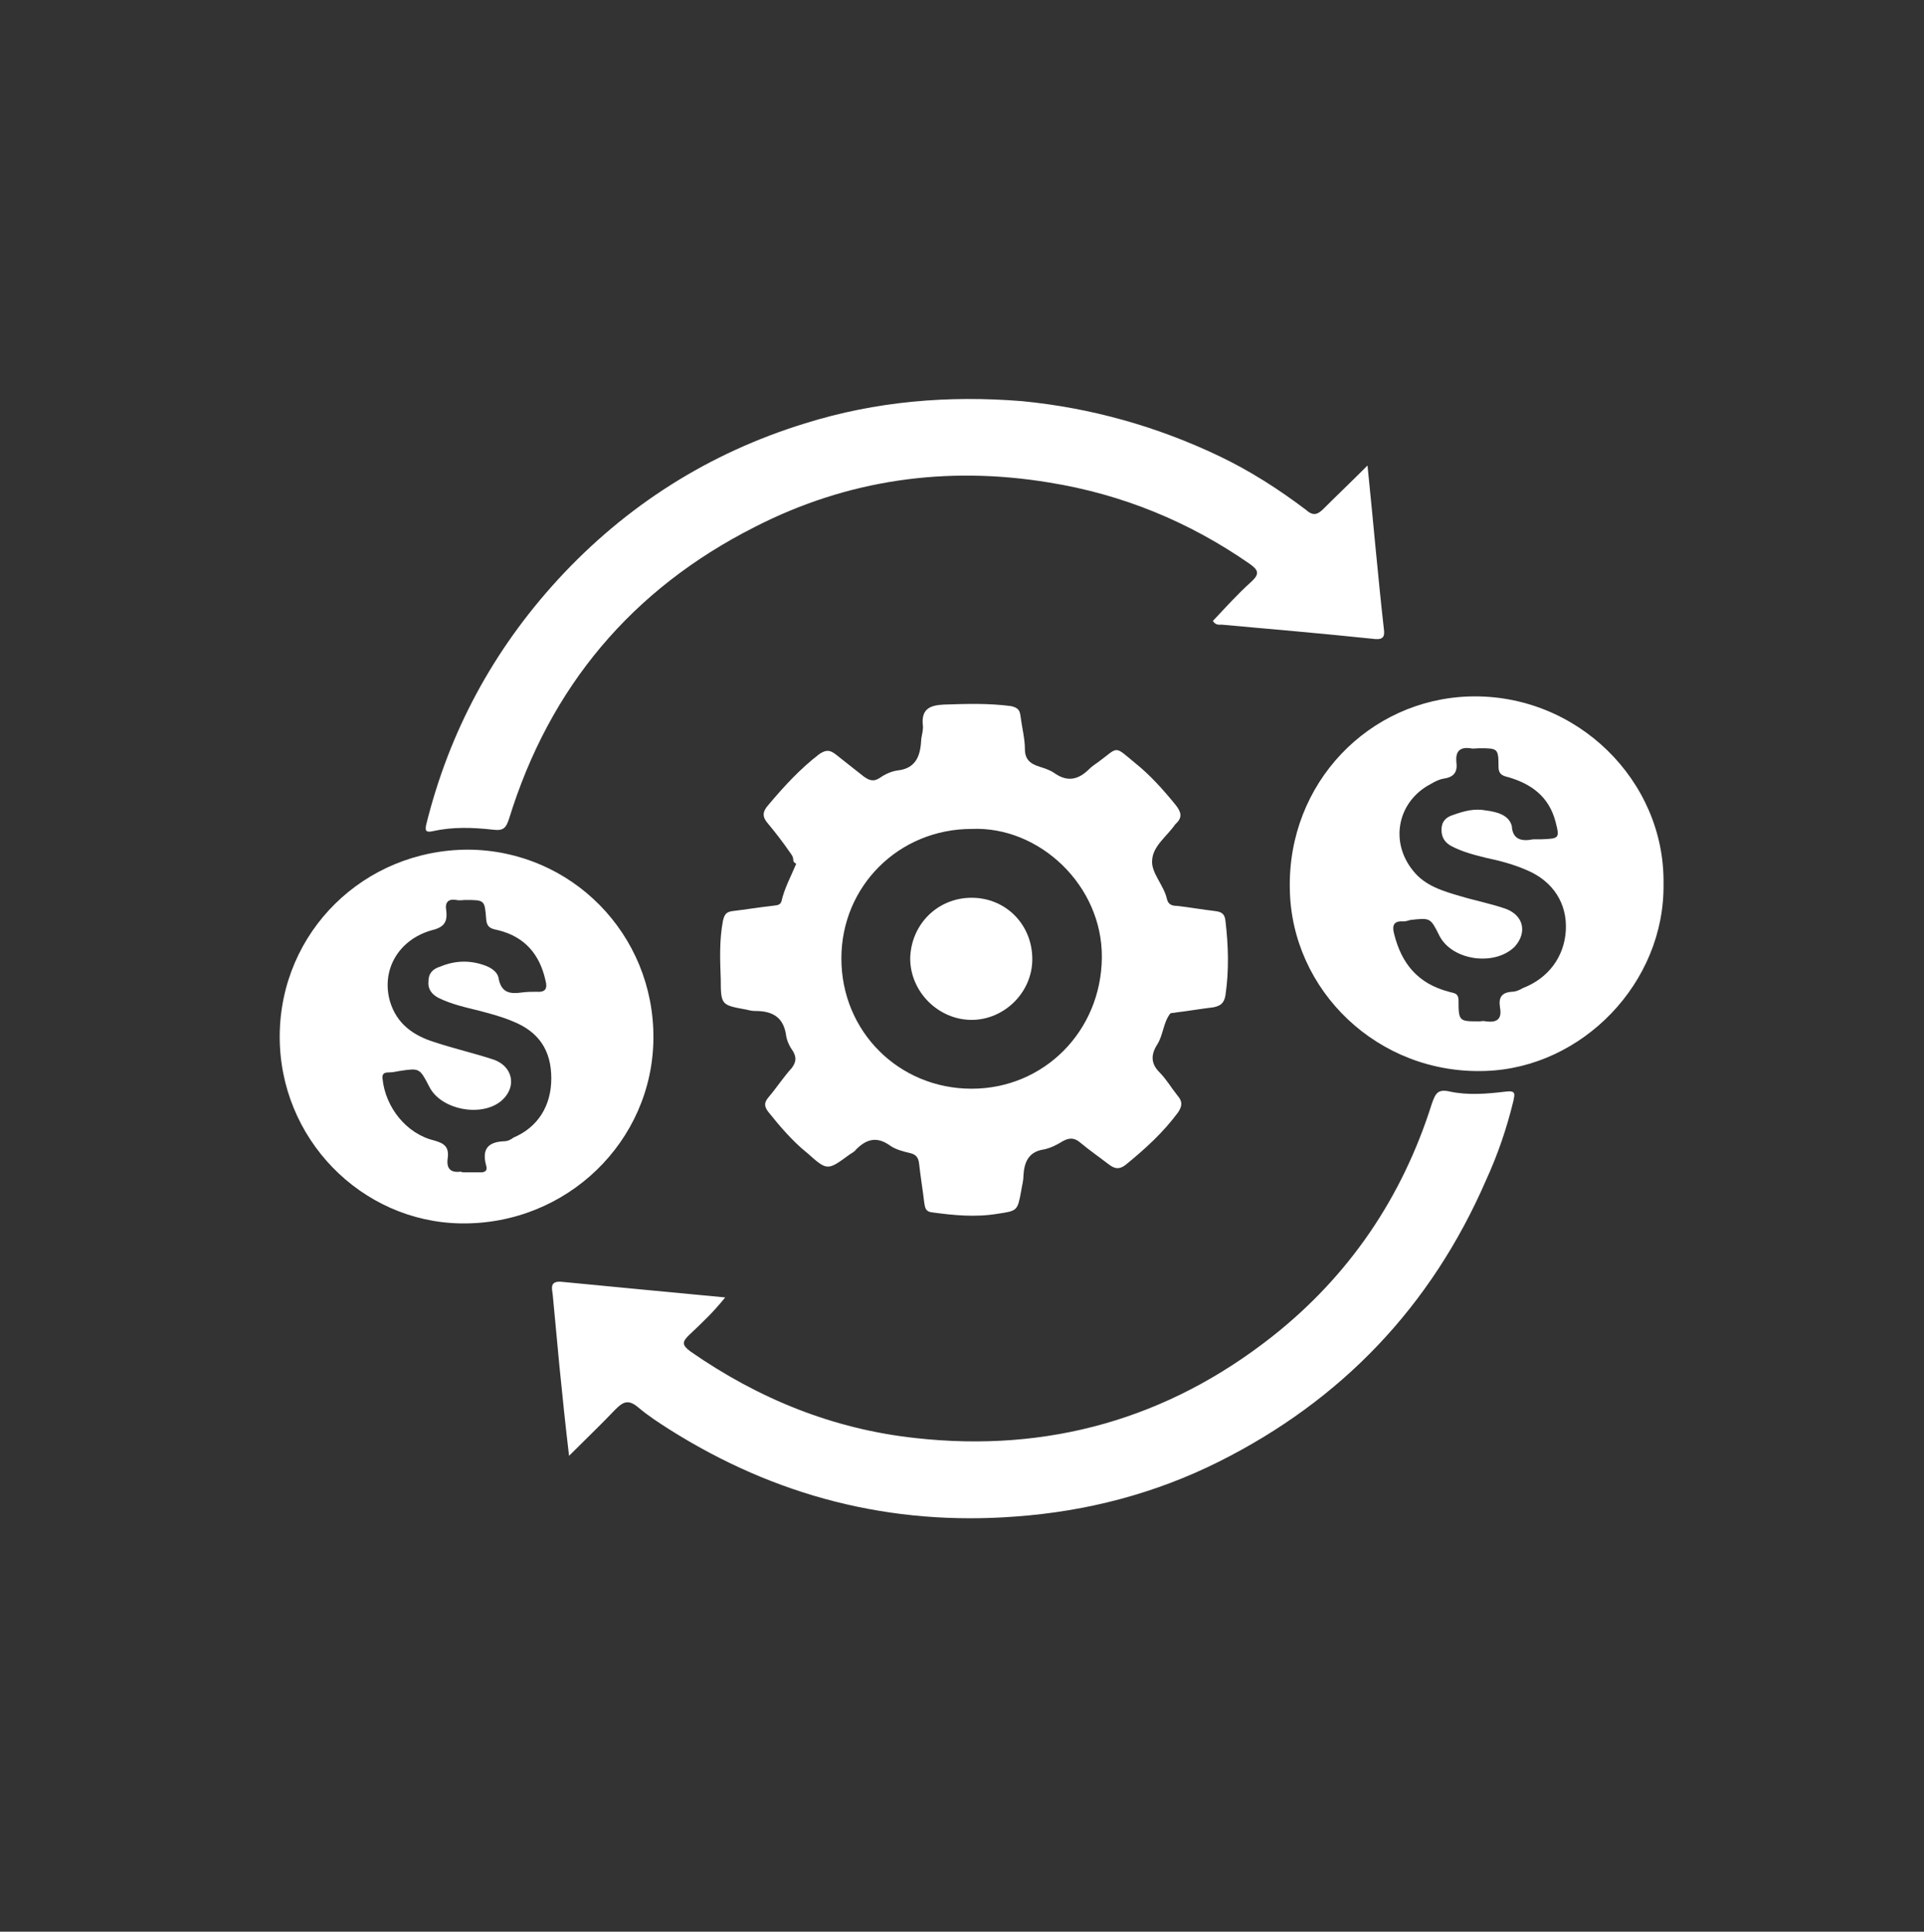
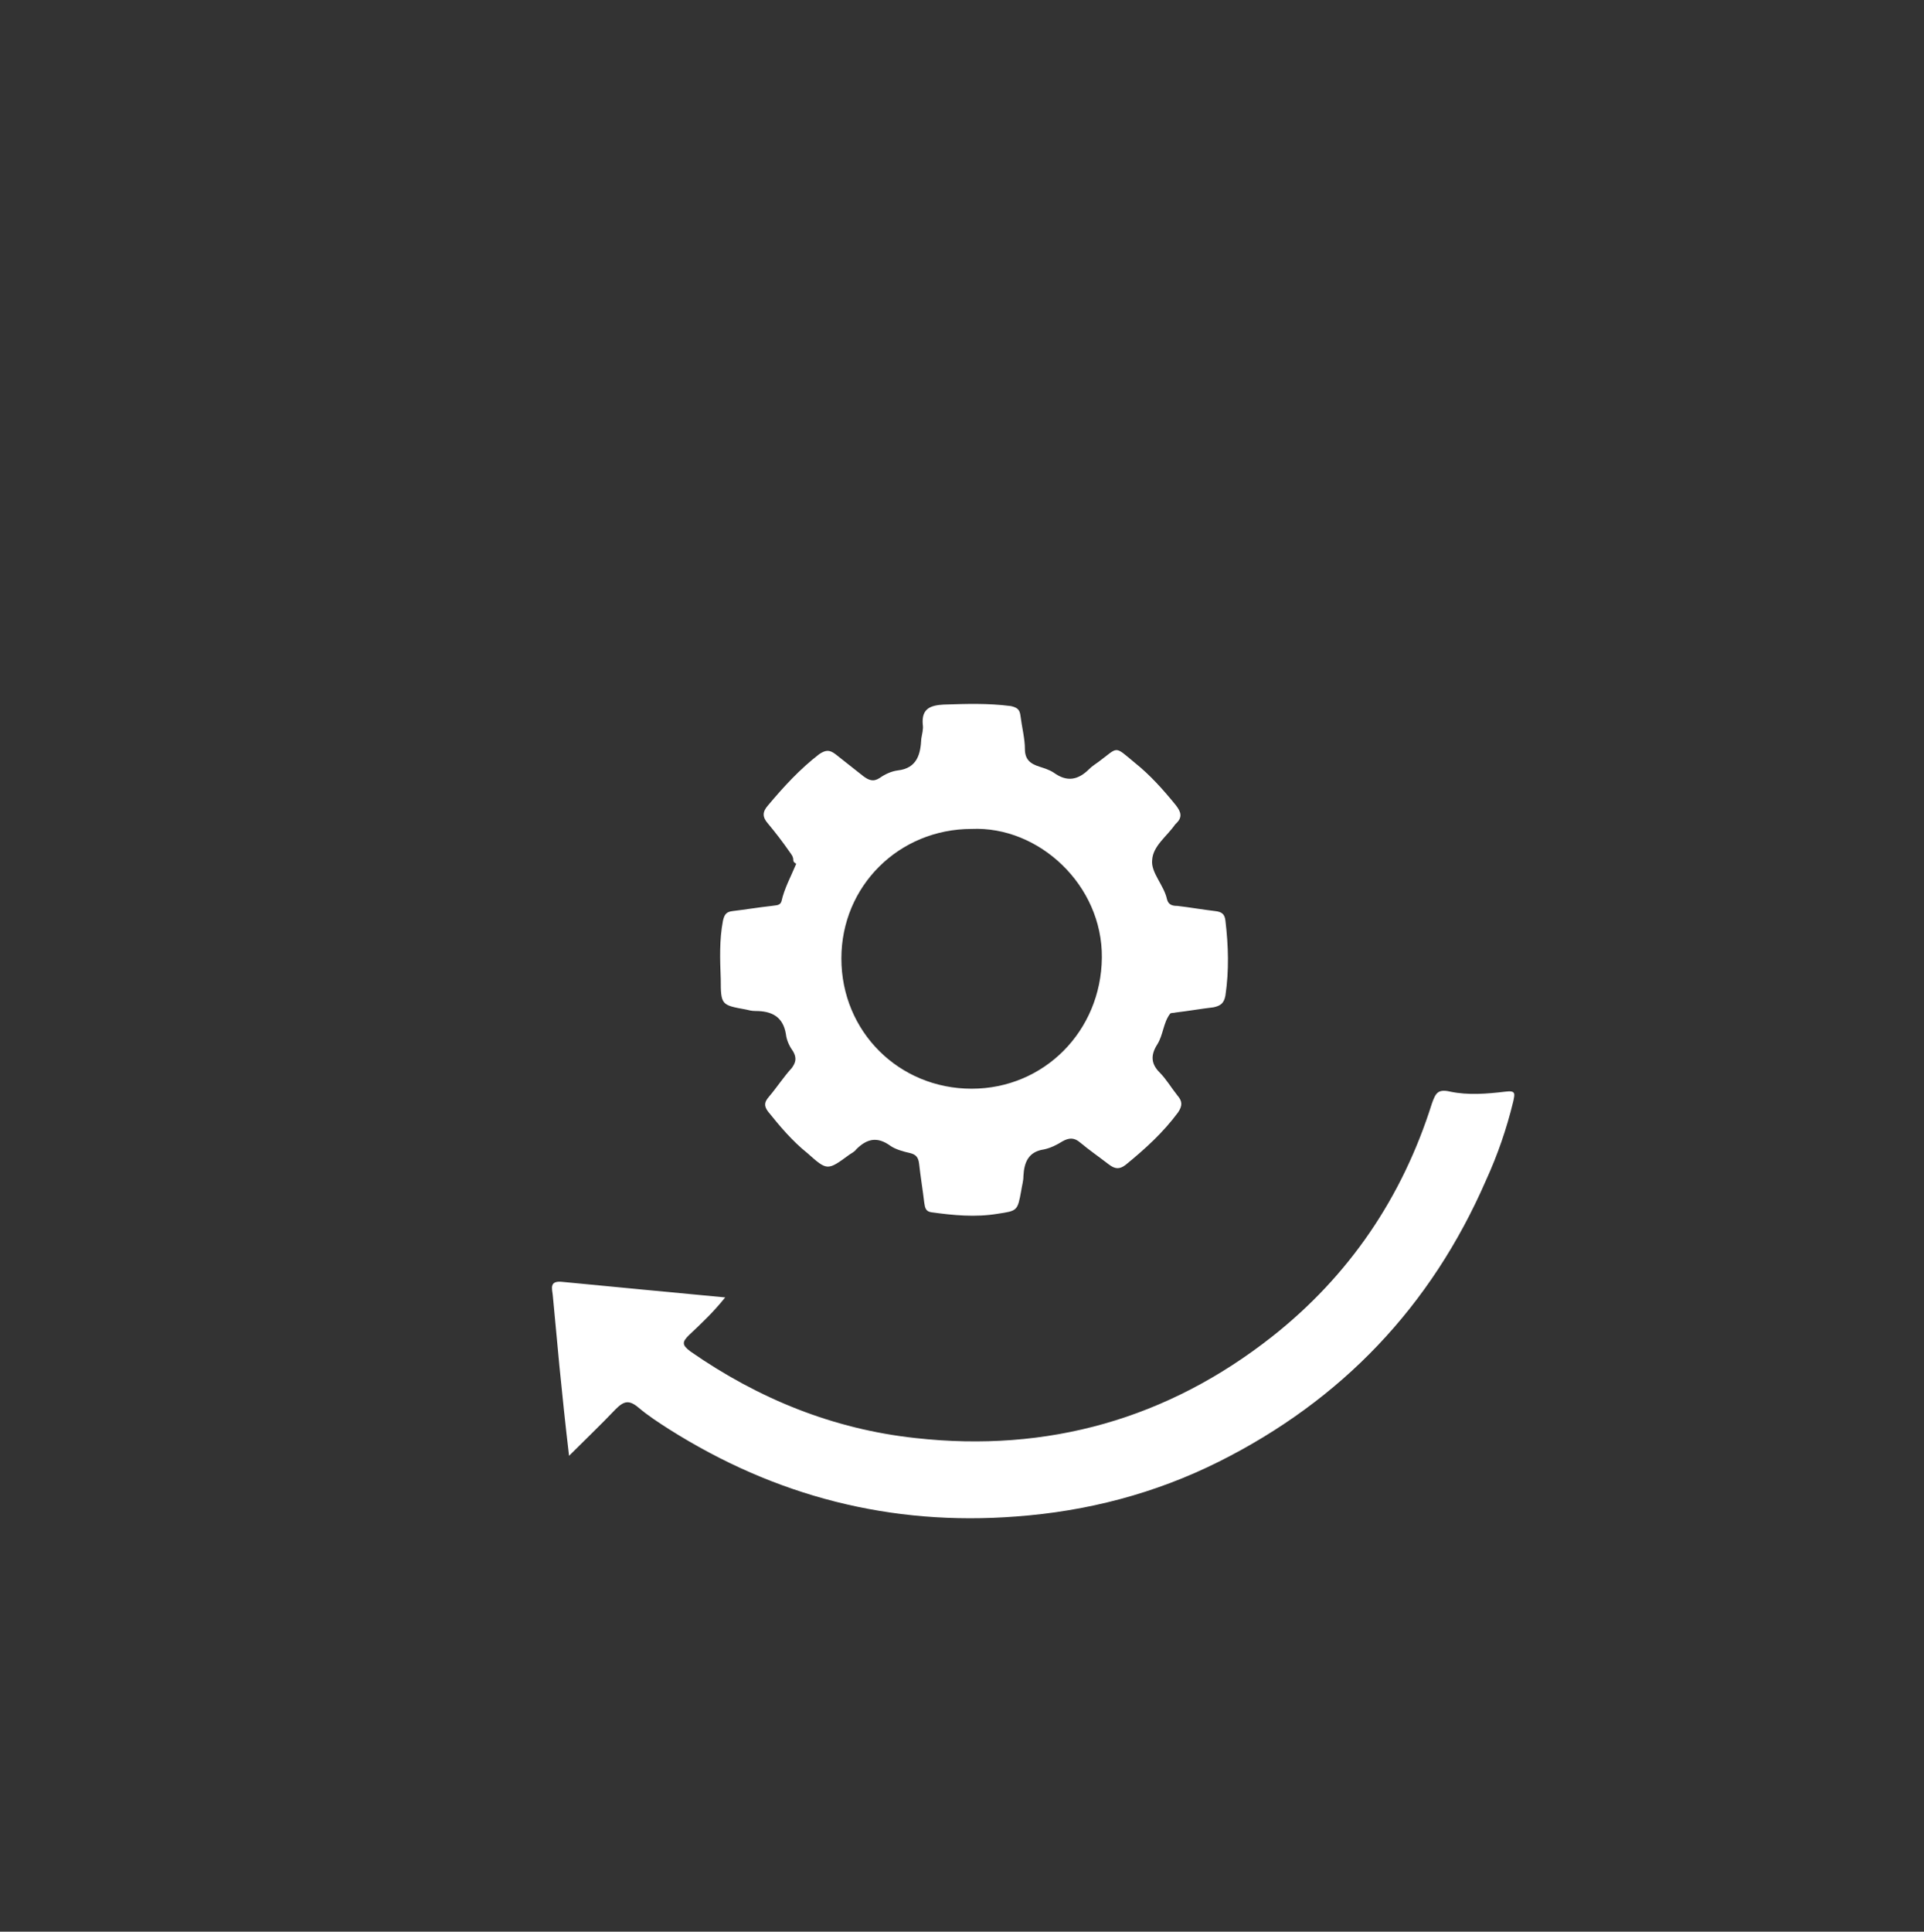
<svg xmlns="http://www.w3.org/2000/svg" version="1.1" id="Layer_1" x="0px" y="0px" viewBox="87 -87 260 261" style="enable-background:new 87 -87 260 261;" xml:space="preserve">
  <rect x="87" y="-87" width="260" height="261" fill="#333333" stroke="none" />
  <style type="text/css">
	.st0{fill:#FFFFFF;}
</style>
  <g id="XMLID_60_">
    <path id="XMLID_355_" class="st0" d="M194.2,29.2c0-0.5-0.3-0.8-0.5-1.1c-0.9-1.3-1.9-2.6-2.9-3.8c-0.8-0.9-0.8-1.6,0-2.5   c2.1-2.5,4.3-4.9,6.9-6.9c0.9-0.6,1.4-0.6,2.2,0c1.3,1,2.5,2,3.8,3c0.7,0.5,1.3,0.8,2.2,0.2c0.7-0.5,1.6-0.9,2.4-1   c2.7-0.3,3.1-2.3,3.2-4.3c0.1-0.6,0.3-1.3,0.2-1.9c-0.2-2.2,1.1-2.6,2.8-2.7c3.1-0.1,6-0.2,9.1,0.2c0.9,0.2,1.2,0.5,1.3,1.3   c0.2,1.6,0.6,3.1,0.6,4.5s0.7,2,2,2.4c0.6,0.2,1.3,0.4,1.9,0.8c1.8,1.3,3.3,1,4.8-0.5c0.4-0.4,0.9-0.7,1.3-1c2.7-2,2-2.2,4.9,0.2   c2,1.6,3.8,3.6,5.5,5.7c0.7,0.9,0.9,1.6,0.1,2.4c-0.1,0.1-0.2,0.2-0.2,0.2c-1.1,1.6-3,2.9-3.1,4.8c-0.2,1.7,1.6,3.4,2,5.3   c0.2,0.8,0.8,0.9,1.4,0.9c1.7,0.2,3.4,0.5,5.1,0.7c0.9,0.1,1.3,0.4,1.4,1.3c0.4,3.4,0.5,6.7,0,10.1c-0.2,1.1-0.7,1.4-1.6,1.6   c-1.7,0.2-3.4,0.5-5.1,0.7c-0.3,0.1-0.7,0-0.8,0.2c-0.9,1.2-0.9,2.8-1.7,4.1c-0.9,1.4-0.9,2.6,0.3,3.8c0.9,0.9,1.6,2.1,2.4,3.1   c0.7,0.8,0.7,1.4,0.1,2.3c-2,2.7-4.4,4.9-7.1,7.1c-0.8,0.6-1.4,0.6-2.3-0.1c-1.3-1-2.6-1.9-3.8-2.9c-0.8-0.7-1.5-0.7-2.4-0.2   c-0.8,0.5-1.6,0.9-2.5,1.1c-2.1,0.3-2.7,1.7-2.8,3.6c0,0.7-0.2,1.3-0.3,2c-0.5,2.7-0.5,2.7-3.2,3.1c-3,0.5-6,0.2-8.9-0.2   c-0.8-0.1-0.9-0.6-1-1.3c-0.2-1.7-0.5-3.5-0.7-5.3c-0.1-0.8-0.4-1.2-1.2-1.4c-0.9-0.2-2-0.5-2.7-1c-1.8-1.3-3.2-0.9-4.6,0.5   c-0.2,0.3-0.6,0.5-0.9,0.7c-3,2.2-3,2.2-5.7-0.2c-2-1.6-3.7-3.6-5.3-5.6c-0.6-0.8-0.5-1.3,0.1-2c1.1-1.3,2-2.7,3.1-3.9   c0.5-0.7,0.7-1.3,0.2-2.2c-0.5-0.7-0.9-1.5-1-2.4c-0.4-2.4-2-3.1-4.1-3.1c-0.5,0-0.9-0.1-1.3-0.2c-3.3-0.6-3.4-0.6-3.4-4.1   c-0.1-2.7-0.2-5.3,0.3-7.9c0.2-0.9,0.5-1.2,1.3-1.3c1.7-0.2,3.5-0.5,5.3-0.7c0.5-0.1,1.1,0,1.3-0.6c0.4-1.8,1.3-3.4,2-5.1   C194.2,29.5,194.2,29.3,194.2,29.2z M218.3,25c-9.8,0-17.6,7.7-17.6,17.5c0,9.9,7.8,17.6,17.6,17.6c9.8,0,17.5-7.8,17.6-17.7   C236,32.6,227.4,24.6,218.3,25z" />
-     <path id="XMLID_354_" class="st0" d="M271.8-24.1c0.8,7.8,1.4,14.9,2.2,22c0.2,1.3-0.2,1.6-1.6,1.4c-6.7-0.7-13.6-1.3-20.3-1.9   c-0.4,0-0.8,0.1-1.2-0.5c1.7-1.8,3.4-3.7,5.2-5.3c1.2-1.1,0.9-1.6-0.2-2.4c-8.2-5.7-17.2-9.4-27.1-11c-13.9-2.3-27.3-0.4-39.8,6   c-16.6,8.4-27.7,21.6-33.2,39.4c-0.4,1.2-0.7,1.7-2.2,1.5c-2.7-0.3-5.4-0.4-8.1,0.2c-0.9,0.2-1.1,0-0.9-0.9   c3.1-12.5,9-23.5,17.8-33.1c9.2-10,20.4-17.1,33.4-21.1c9.6-3,19.4-3.8,29.3-3c9.3,0.9,18.2,3.4,26.6,7.4c4.2,2,8.1,4.5,11.8,7.3   c1,0.9,1.6,0.6,2.4-0.2C267.7-20.1,269.6-21.9,271.8-24.1z" />
    <path id="XMLID_353_" class="st0" d="M163.9,109.7c-0.5-4.2-0.9-8.1-1.3-12.1c-0.3-3.2-0.6-6.3-0.9-9.6c-0.1-0.9-0.5-2,1.3-1.8   c7.3,0.7,14.5,1.4,22,2.1c-1.6,2-3.2,3.5-4.9,5.1c-0.9,0.9-1,1.3,0.2,2.2c9.2,6.4,19.3,10.5,30.4,11.7c17.9,2,34.1-2.6,48.2-13.7   c10.4-8.2,17.6-18.8,21.6-31.5c0.5-1.4,0.8-2,2.5-1.6c2.4,0.5,4.9,0.3,7.4,0c1.5-0.2,1.3,0.3,1.1,1.3c-0.9,3.7-2.1,7.2-3.7,10.7   c-7.4,17-19.5,29.7-36.1,38c-8.6,4.3-17.8,6.7-27.4,7.4c-16.9,1.3-32.5-2.7-46.9-11.8c-1.4-0.9-2.8-1.8-4.1-2.9s-2-0.9-3.1,0.2   C168.1,105.6,166.1,107.5,163.9,109.7z" />
-     <path id="XMLID_350_" class="st0" d="M311.8,32.4c0.2,13.4-11,24.9-24.1,25.3c-14.5,0.5-26.2-10.9-26.4-24.6   C261,18.8,272,7.5,285.6,7.1C300.1,6.7,312,18.5,311.8,32.4z M294.2,26.4c0.5,0,0.8,0,1.1,0c2.4-0.1,2.5-0.1,1.9-2.4   c-0.9-3.4-3.3-5.1-6.4-6c-0.9-0.2-1.3-0.5-1.3-1.4c0-2.5-0.1-2.5-2.6-2.5c-0.4,0-0.8,0.1-1.2,0c-1.5-0.2-2,0.5-1.9,1.8   c0.2,1.4-0.3,2.1-1.7,2.3c-0.6,0.1-1.2,0.4-1.7,0.7c-4.5,2.3-5.7,7.8-2.4,11.8c1.6,2,4,2.7,6.4,3.4c2,0.6,4.1,1,6.1,1.7   c2.4,0.9,2.9,3.2,1.2,5.1c-2.7,2.7-8.5,1.9-10.2-1.5c-1.2-2.4-1.2-2.4-3.9-2.1c-0.3,0.1-0.7,0.2-1,0.2c-1.3-0.1-1.5,0.6-1.2,1.7   c1,4,3.2,6.7,7.4,7.8c0.6,0.2,1.3,0.1,1.3,1.2c0,2.8,0.1,2.8,2.8,2.8c0.3,0,0.5-0.1,0.9,0c1.5,0.2,2.2-0.3,1.9-1.9   c-0.2-1.3,0.2-2,1.6-2.1c0.5,0,1-0.2,1.5-0.5c3.4-1.3,5.6-4.2,5.8-7.8c0.2-3.6-1.7-6.6-5.2-8.1c-1.8-0.8-3.7-1.3-5.6-1.7   c-1.6-0.4-3.2-0.8-4.7-1.6c-0.9-0.5-1.3-1.2-1.3-2.2c0-1.1,0.6-1.7,1.6-2c1.4-0.5,2.8-0.9,4.4-0.6c1.5,0.2,3.1,0.6,3.5,2.1   C291.4,26.5,292.7,26.7,294.2,26.4z" />
-     <path id="XMLID_347_" class="st0" d="M124.8,52.9c0.1-14,11.4-25.1,25.5-25.1c13.9,0.1,25.1,11.4,25,25.5   c-0.1,13.9-11.7,25.2-26,25C135.8,78.1,124.7,66.8,124.8,52.9z M150,71.4L150,71.4c0.7,0,1.4,0,2,0c0.6,0,0.9-0.3,0.7-0.9   c-0.6-2.2,0.2-3.2,2.4-3.3c0.5,0,0.9-0.2,1.3-0.5c3.3-1.4,5.1-4.3,5.1-8c0-3.8-1.7-6.3-5.2-7.7c-1.4-0.6-2.9-1-4.4-1.4   c-2-0.5-3.9-0.9-5.7-1.8c-0.9-0.5-1.4-1.2-1.3-2.2c0-1.1,0.6-1.7,1.6-2c1.9-0.8,3.9-0.9,5.9-0.2c0.9,0.3,1.9,0.9,2,1.9   c0.4,1.9,1.6,2,3.1,1.8c0.7-0.1,1.4-0.1,2-0.1c1.3,0.1,1.5-0.5,1.2-1.6c-0.8-3.5-2.8-5.8-6.3-6.7c-0.8-0.2-1.6-0.2-1.7-1.5   c-0.2-2.6-0.2-2.6-2.8-2.6c-0.4,0-0.8,0.1-1.2,0c-1.1-0.2-1.6,0.3-1.4,1.4c0.2,1.6-0.3,2.3-2,2.7c-4.5,1.3-6.8,5.4-5.6,9.6   c0.9,3,3.1,4.6,6,5.5c2.7,0.9,5.4,1.5,8.1,2.4c2.4,0.9,3,3.4,1.3,5.2c-2.5,2.7-8.5,1.7-10.1-1.6c-1.3-2.5-1.3-2.5-4-2.1   c-0.5,0.1-1,0.2-1.5,0.2c-0.6,0-0.9,0.2-0.8,0.9c0.4,3.8,3.2,7.4,7,8.3c1.4,0.4,2,0.9,1.8,2.4c-0.2,1.4,0.4,2,1.8,1.8   C149.3,71.4,149.7,71.4,150,71.4z" />
-     <path id="XMLID_285_" class="st0" d="M218.3,34.3c4.6,0,8.2,3.6,8.2,8.3c0,4.5-3.8,8.2-8.2,8.2c-4.5,0-8.3-3.8-8.3-8.3   C210.1,37.9,213.7,34.3,218.3,34.3z" />
  </g>
</svg>